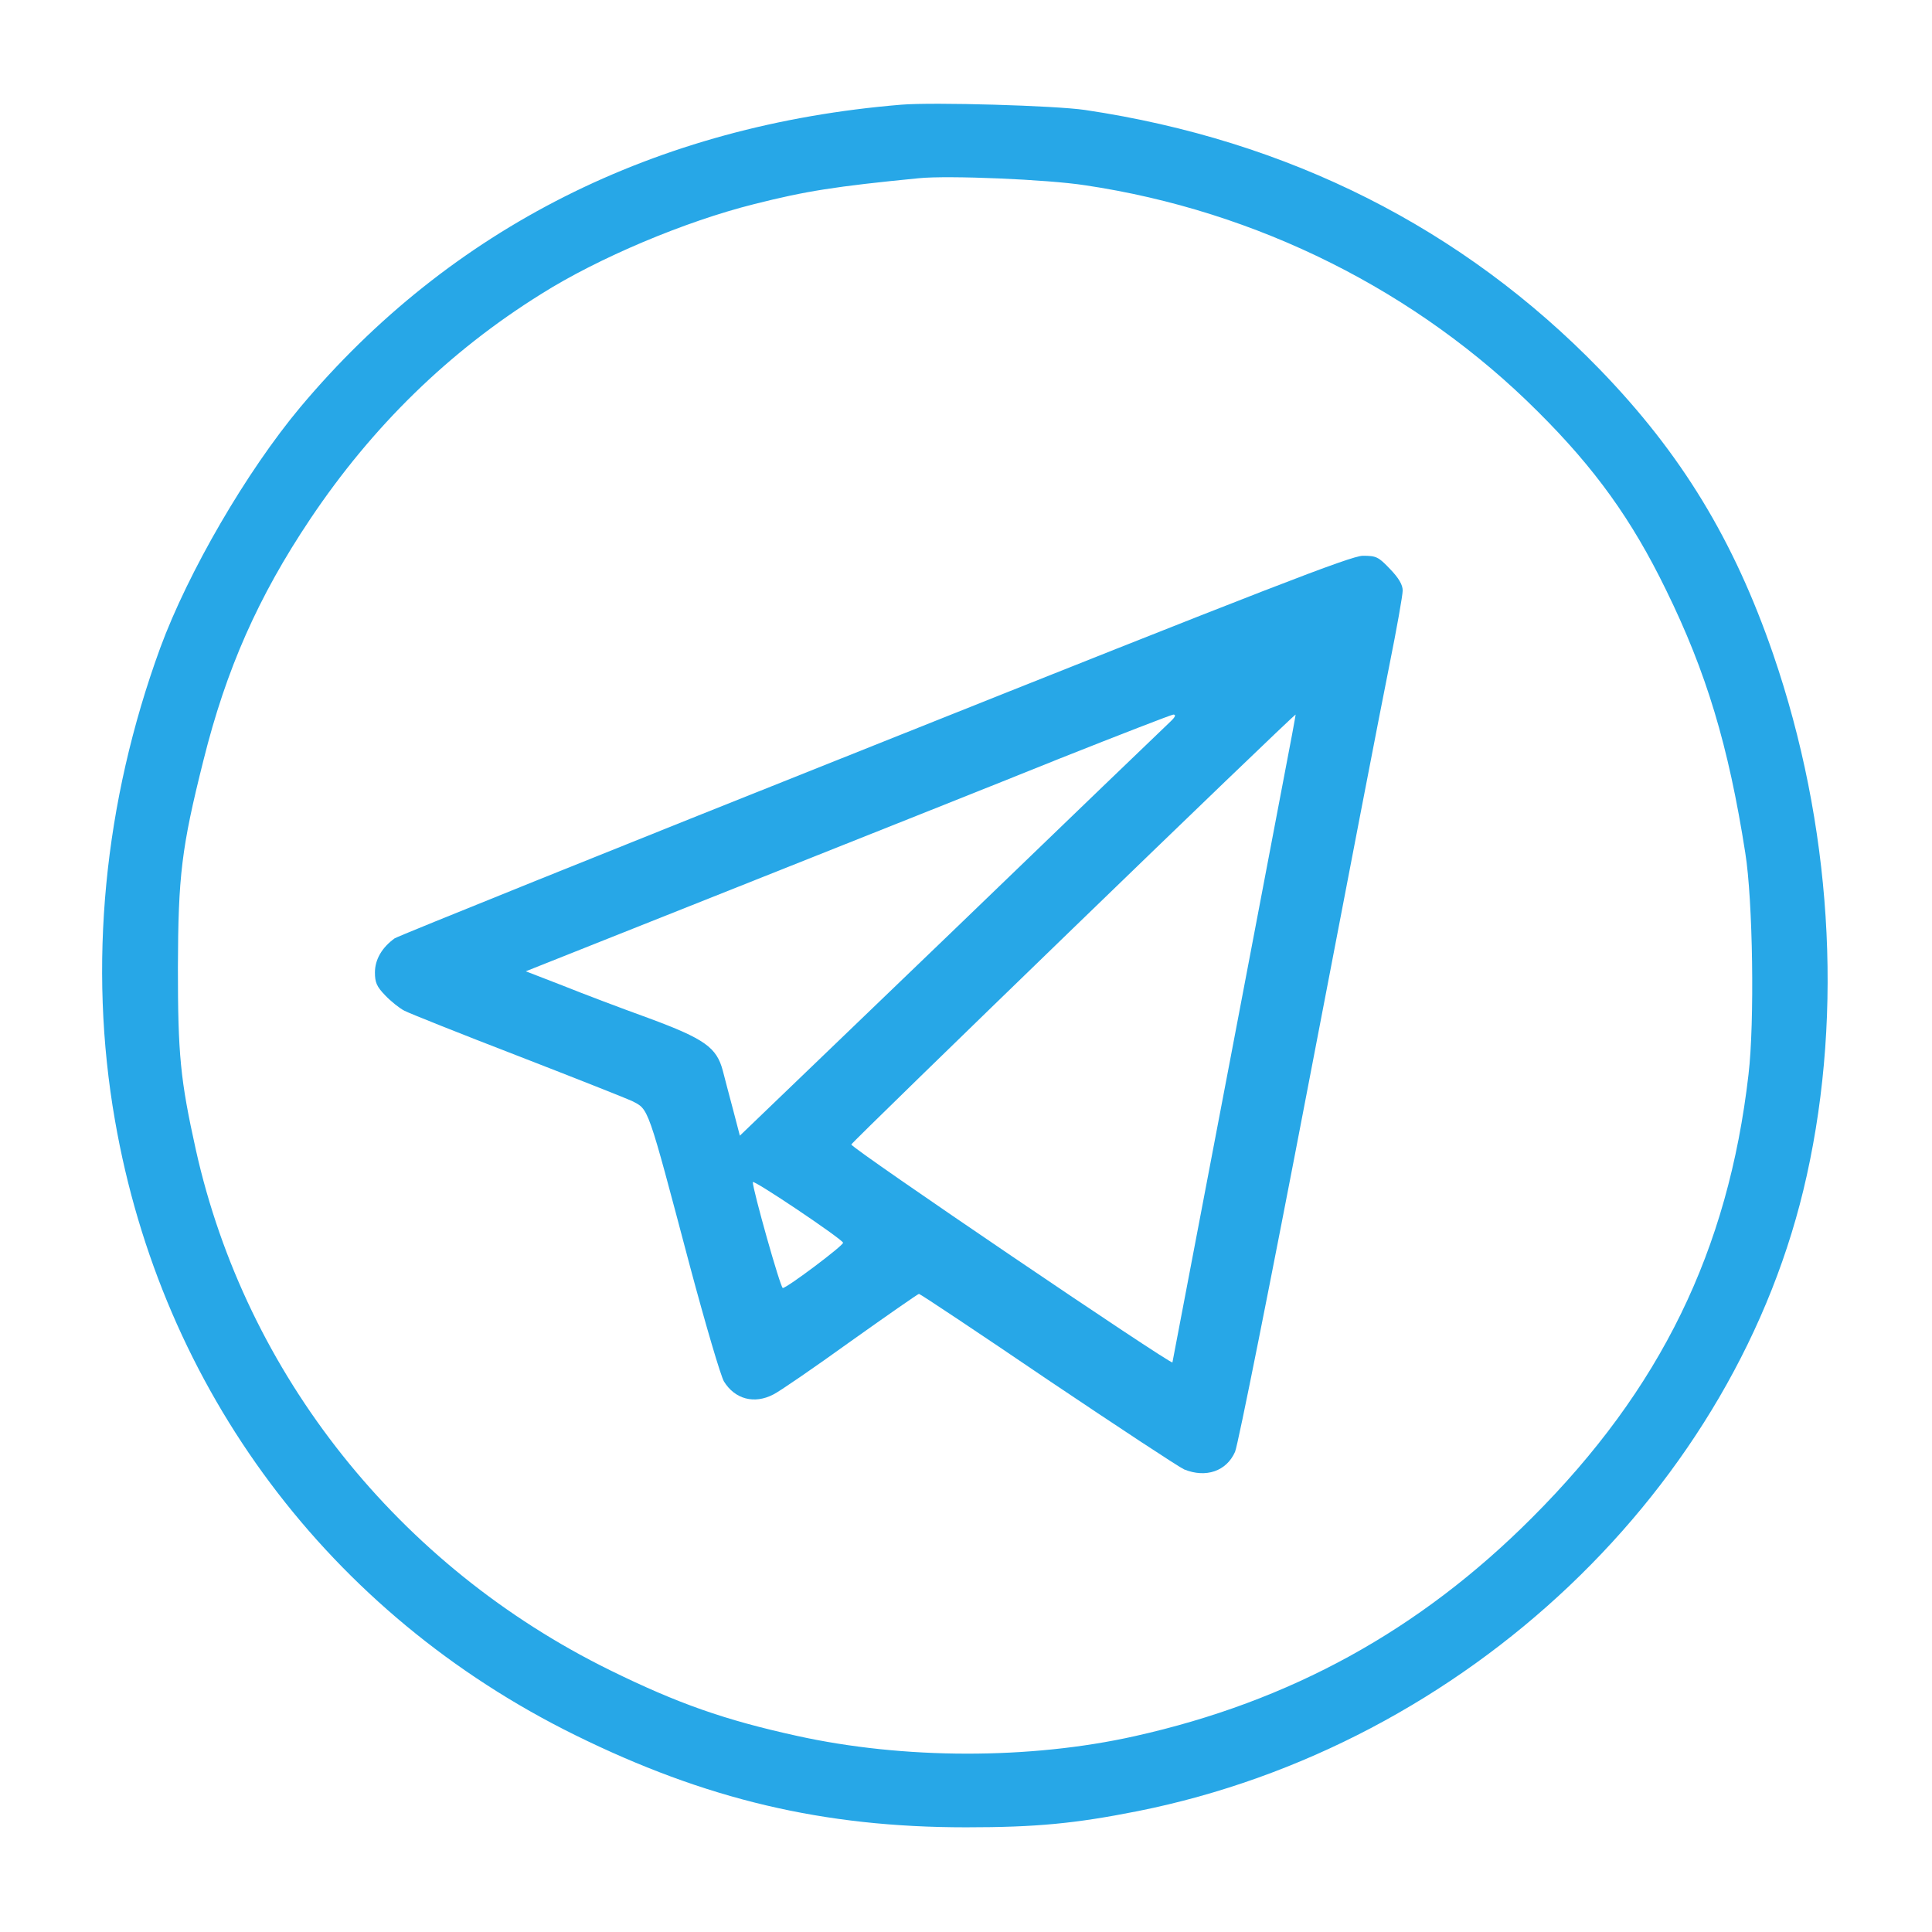
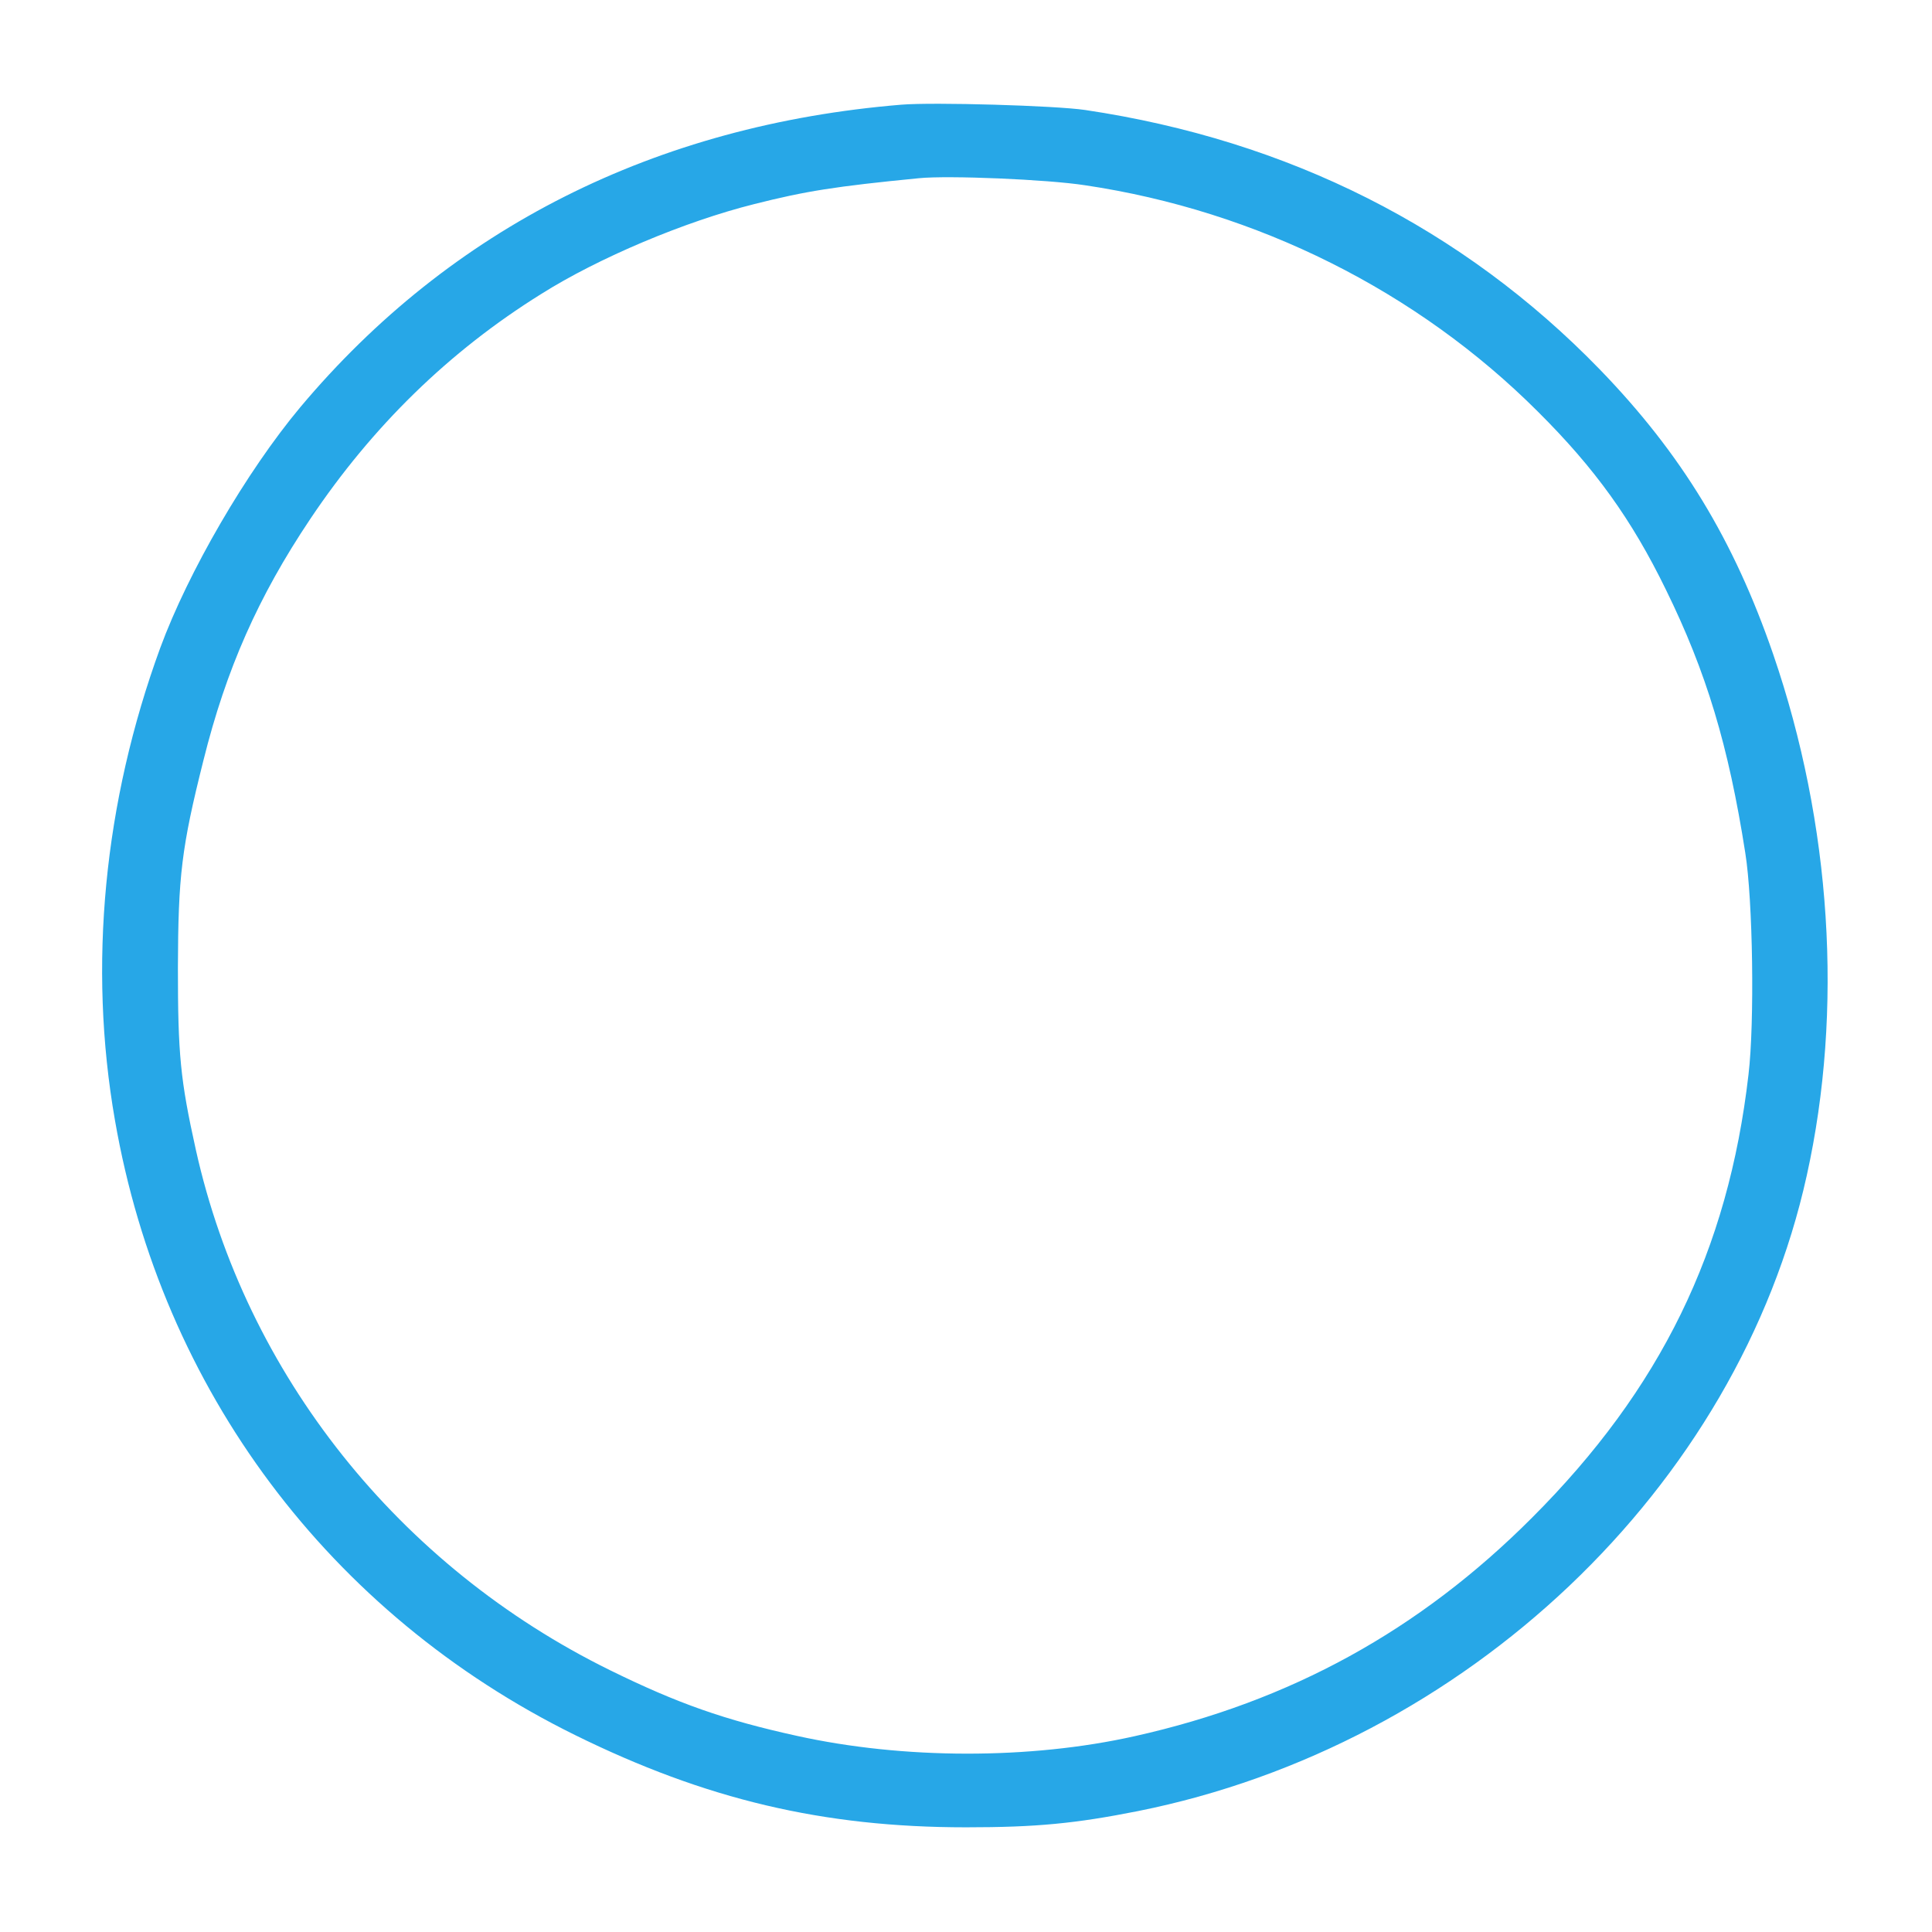
<svg xmlns="http://www.w3.org/2000/svg" version="1.0" width="657pt" height="657pt" viewBox="0 0 657 657" preserveAspectRatio="xMidYMid meet">
  <g transform="translate(0,657) scale(0.1,-0.1)" fill="#27a7e7" stroke="none">
    <path d="M3065 6214 c-836 -69 -1533 -420 -2044 -1029 -183 -219 -381 -560 -476 -818 -192 -525 -246 -1081 -154 -1607 159 -916 729 -1678 1564 -2090 444 -219 844 -314 1330 -314 240 0 372 13 584 55 1116 223 2041 1101 2275 2161 125 563 84 1196 -114 1773 -134 389 -312 682 -590 969 -466 480 -1058 779 -1750 882 -102 15 -515 27 -625 18z m625 -274 c585 -87 1130 -360 1540 -770 194 -193 319 -367 435 -605 138 -281 213 -531 270 -895 26 -161 32 -578 11 -754 -69 -599 -299 -1070 -736 -1507 -382 -383 -822 -625 -1351 -743 -357 -80 -787 -79 -1149 1 -246 54 -405 110 -635 223 -720 354 -1239 1007 -1409 1770 -53 239 -61 325 -61 620 1 311 12 407 87 705 77 309 186 556 363 820 211 315 472 570 785 765 195 123 489 247 725 306 174 44 274 60 560 88 99 10 436 -4 565 -24z" />
-     <path d="M2974 4036 c-886 -353 -1620 -649 -1632 -657 -43 -31 -67 -72 -67 -116 0 -34 6 -48 35 -78 19 -20 49 -44 65 -52 17 -9 190 -78 387 -154 196 -76 370 -145 387 -153 58 -30 51 -10 197 -561 53 -198 105 -375 116 -393 37 -60 103 -78 168 -44 19 9 137 90 262 180 125 89 230 162 233 162 4 0 201 -131 438 -292 238 -160 446 -297 464 -305 74 -30 144 -6 173 60 10 23 122 584 249 1247 127 663 251 1306 276 1429 25 124 45 237 45 253 0 19 -13 42 -43 73 -40 42 -47 45 -93 45 -41 -1 -313 -106 -1660 -644z m1006 80 c-14 -13 -349 -335 -744 -716 l-720 -692 -23 88 c-13 49 -29 109 -35 133 -21 79 -61 108 -253 179 -94 34 -226 84 -293 111 l-124 48 724 288 c397 158 890 354 1093 436 204 81 377 148 385 149 10 0 7 -8 -10 -24z m414 -43 c-7 -38 -101 -531 -209 -1098 -108 -566 -197 -1033 -198 -1038 -3 -10 -1092 728 -1092 741 0 7 1503 1462 1511 1462 0 0 -5 -30 -12 -67z m-1527 -1729 c2 -9 -191 -154 -205 -154 -8 0 -102 334 -102 360 0 11 302 -192 307 -206z" />
  </g>
</svg>